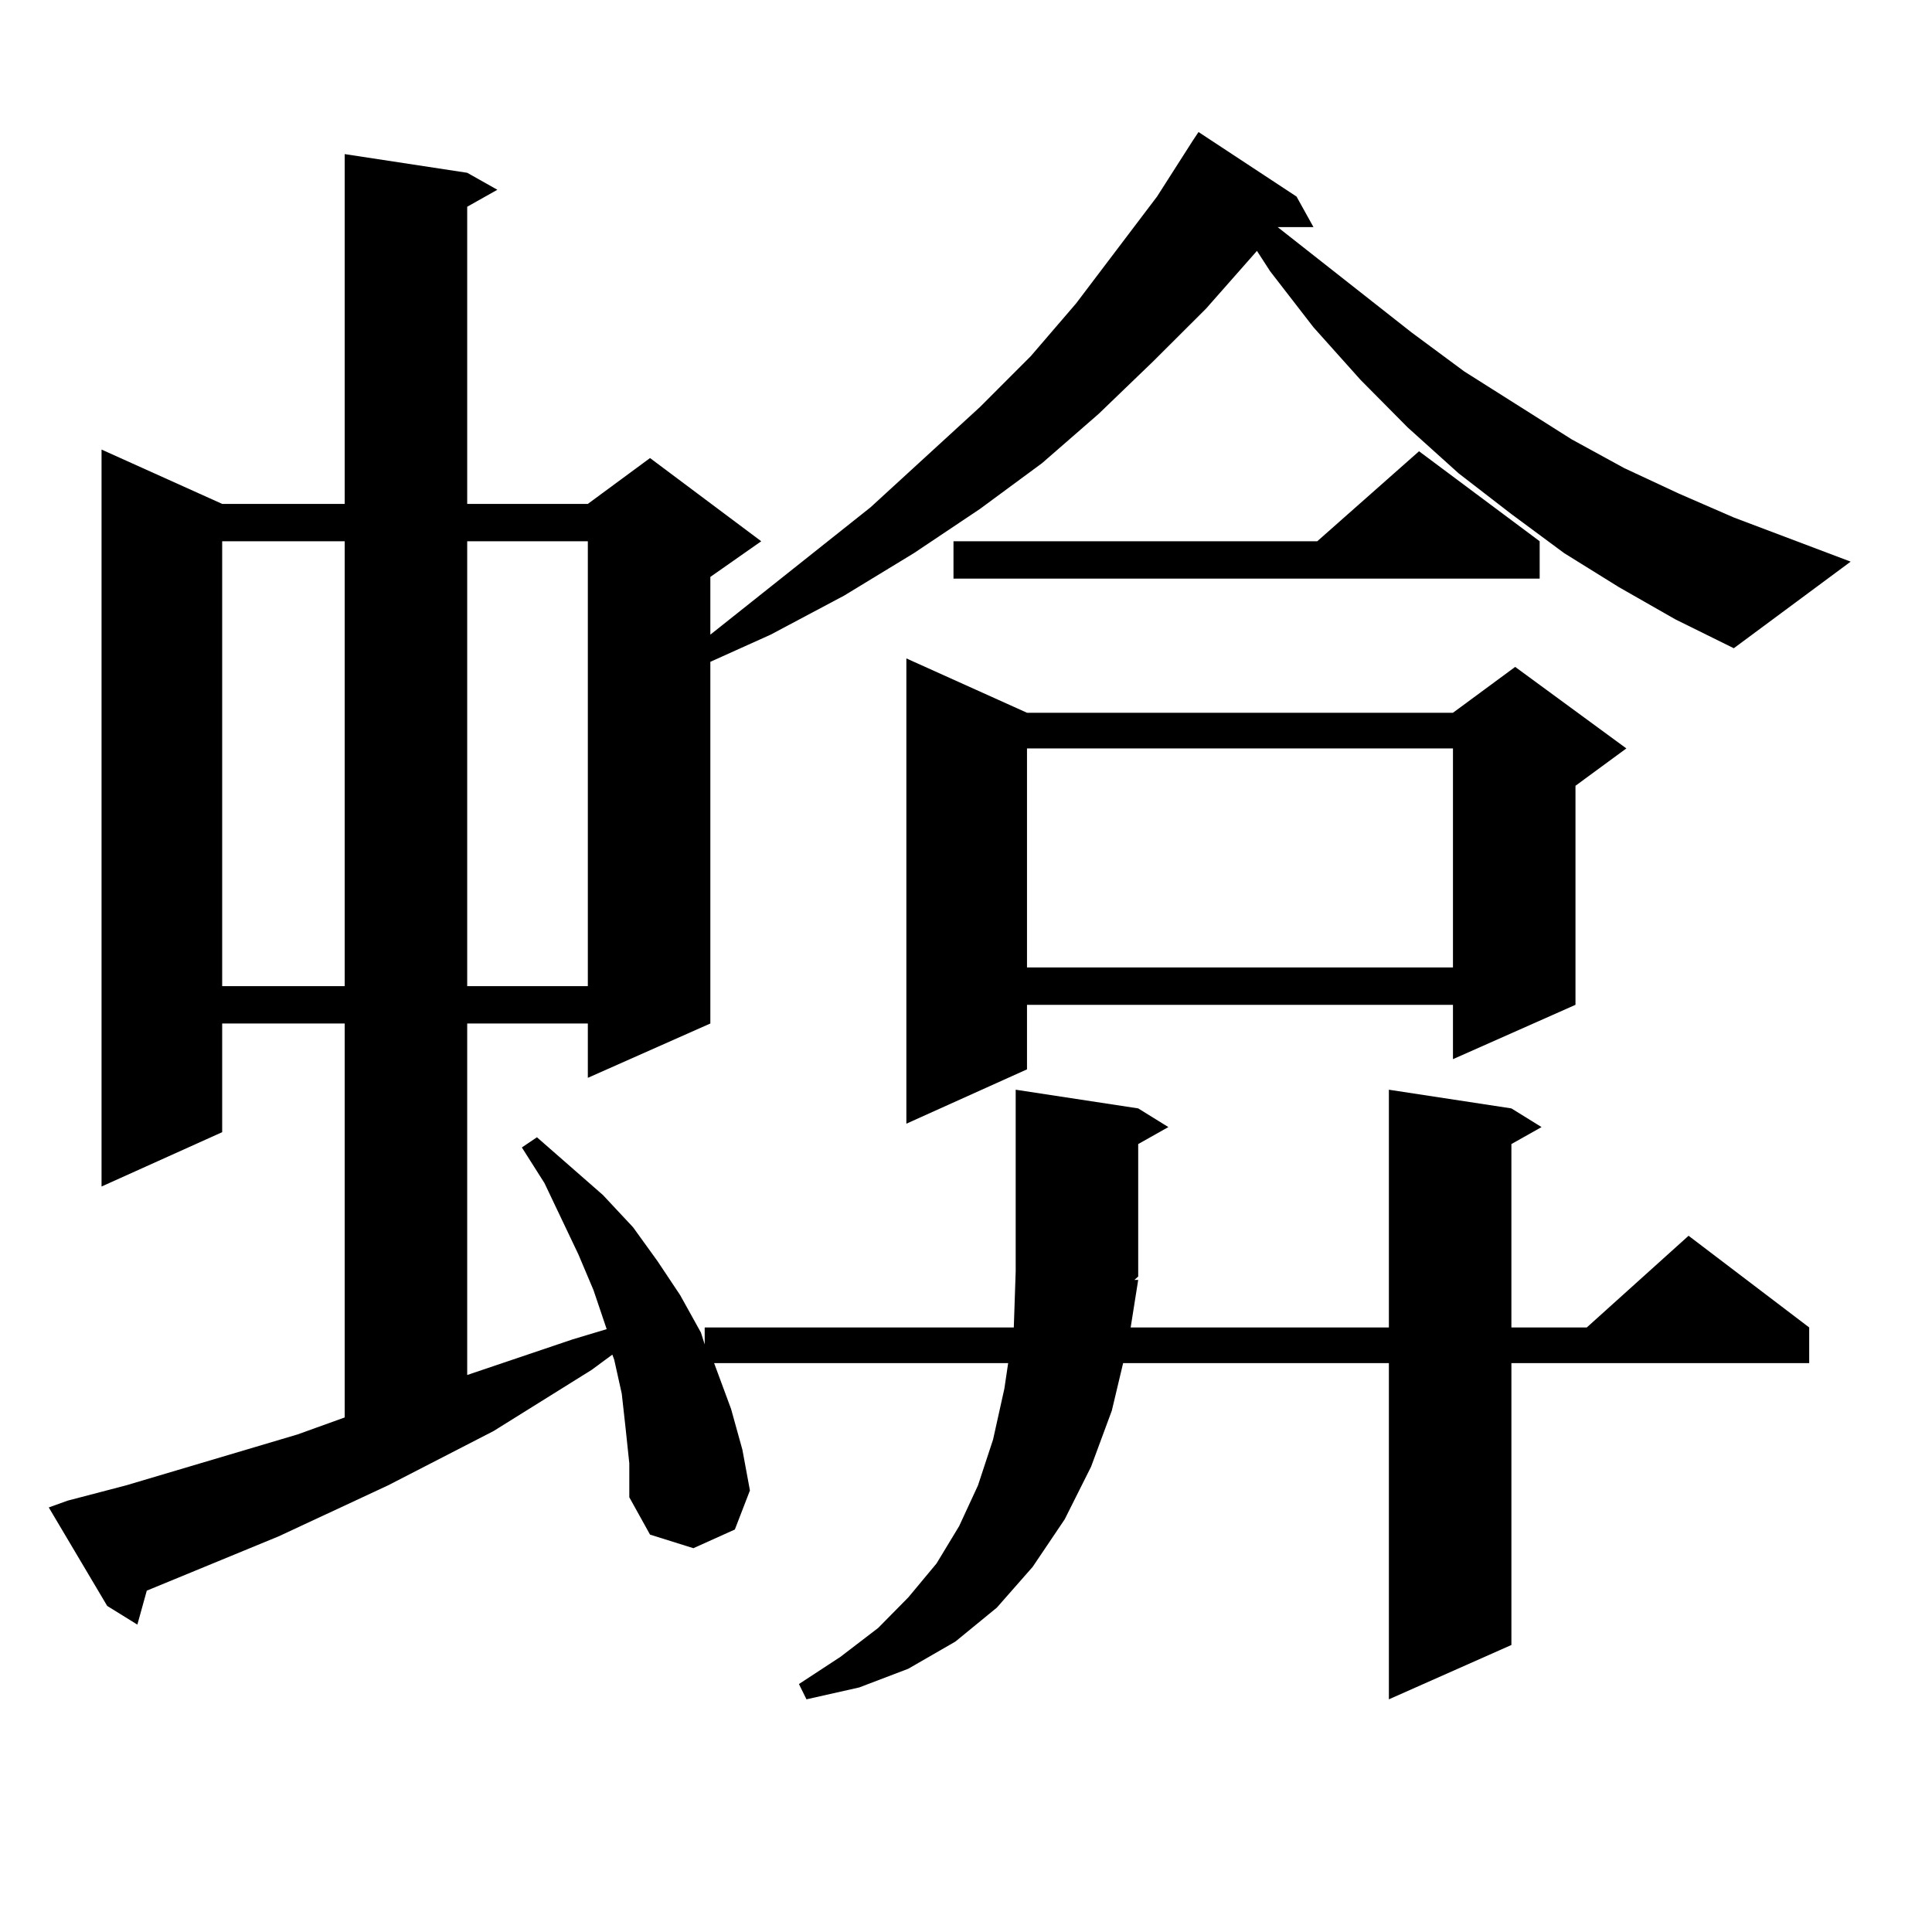
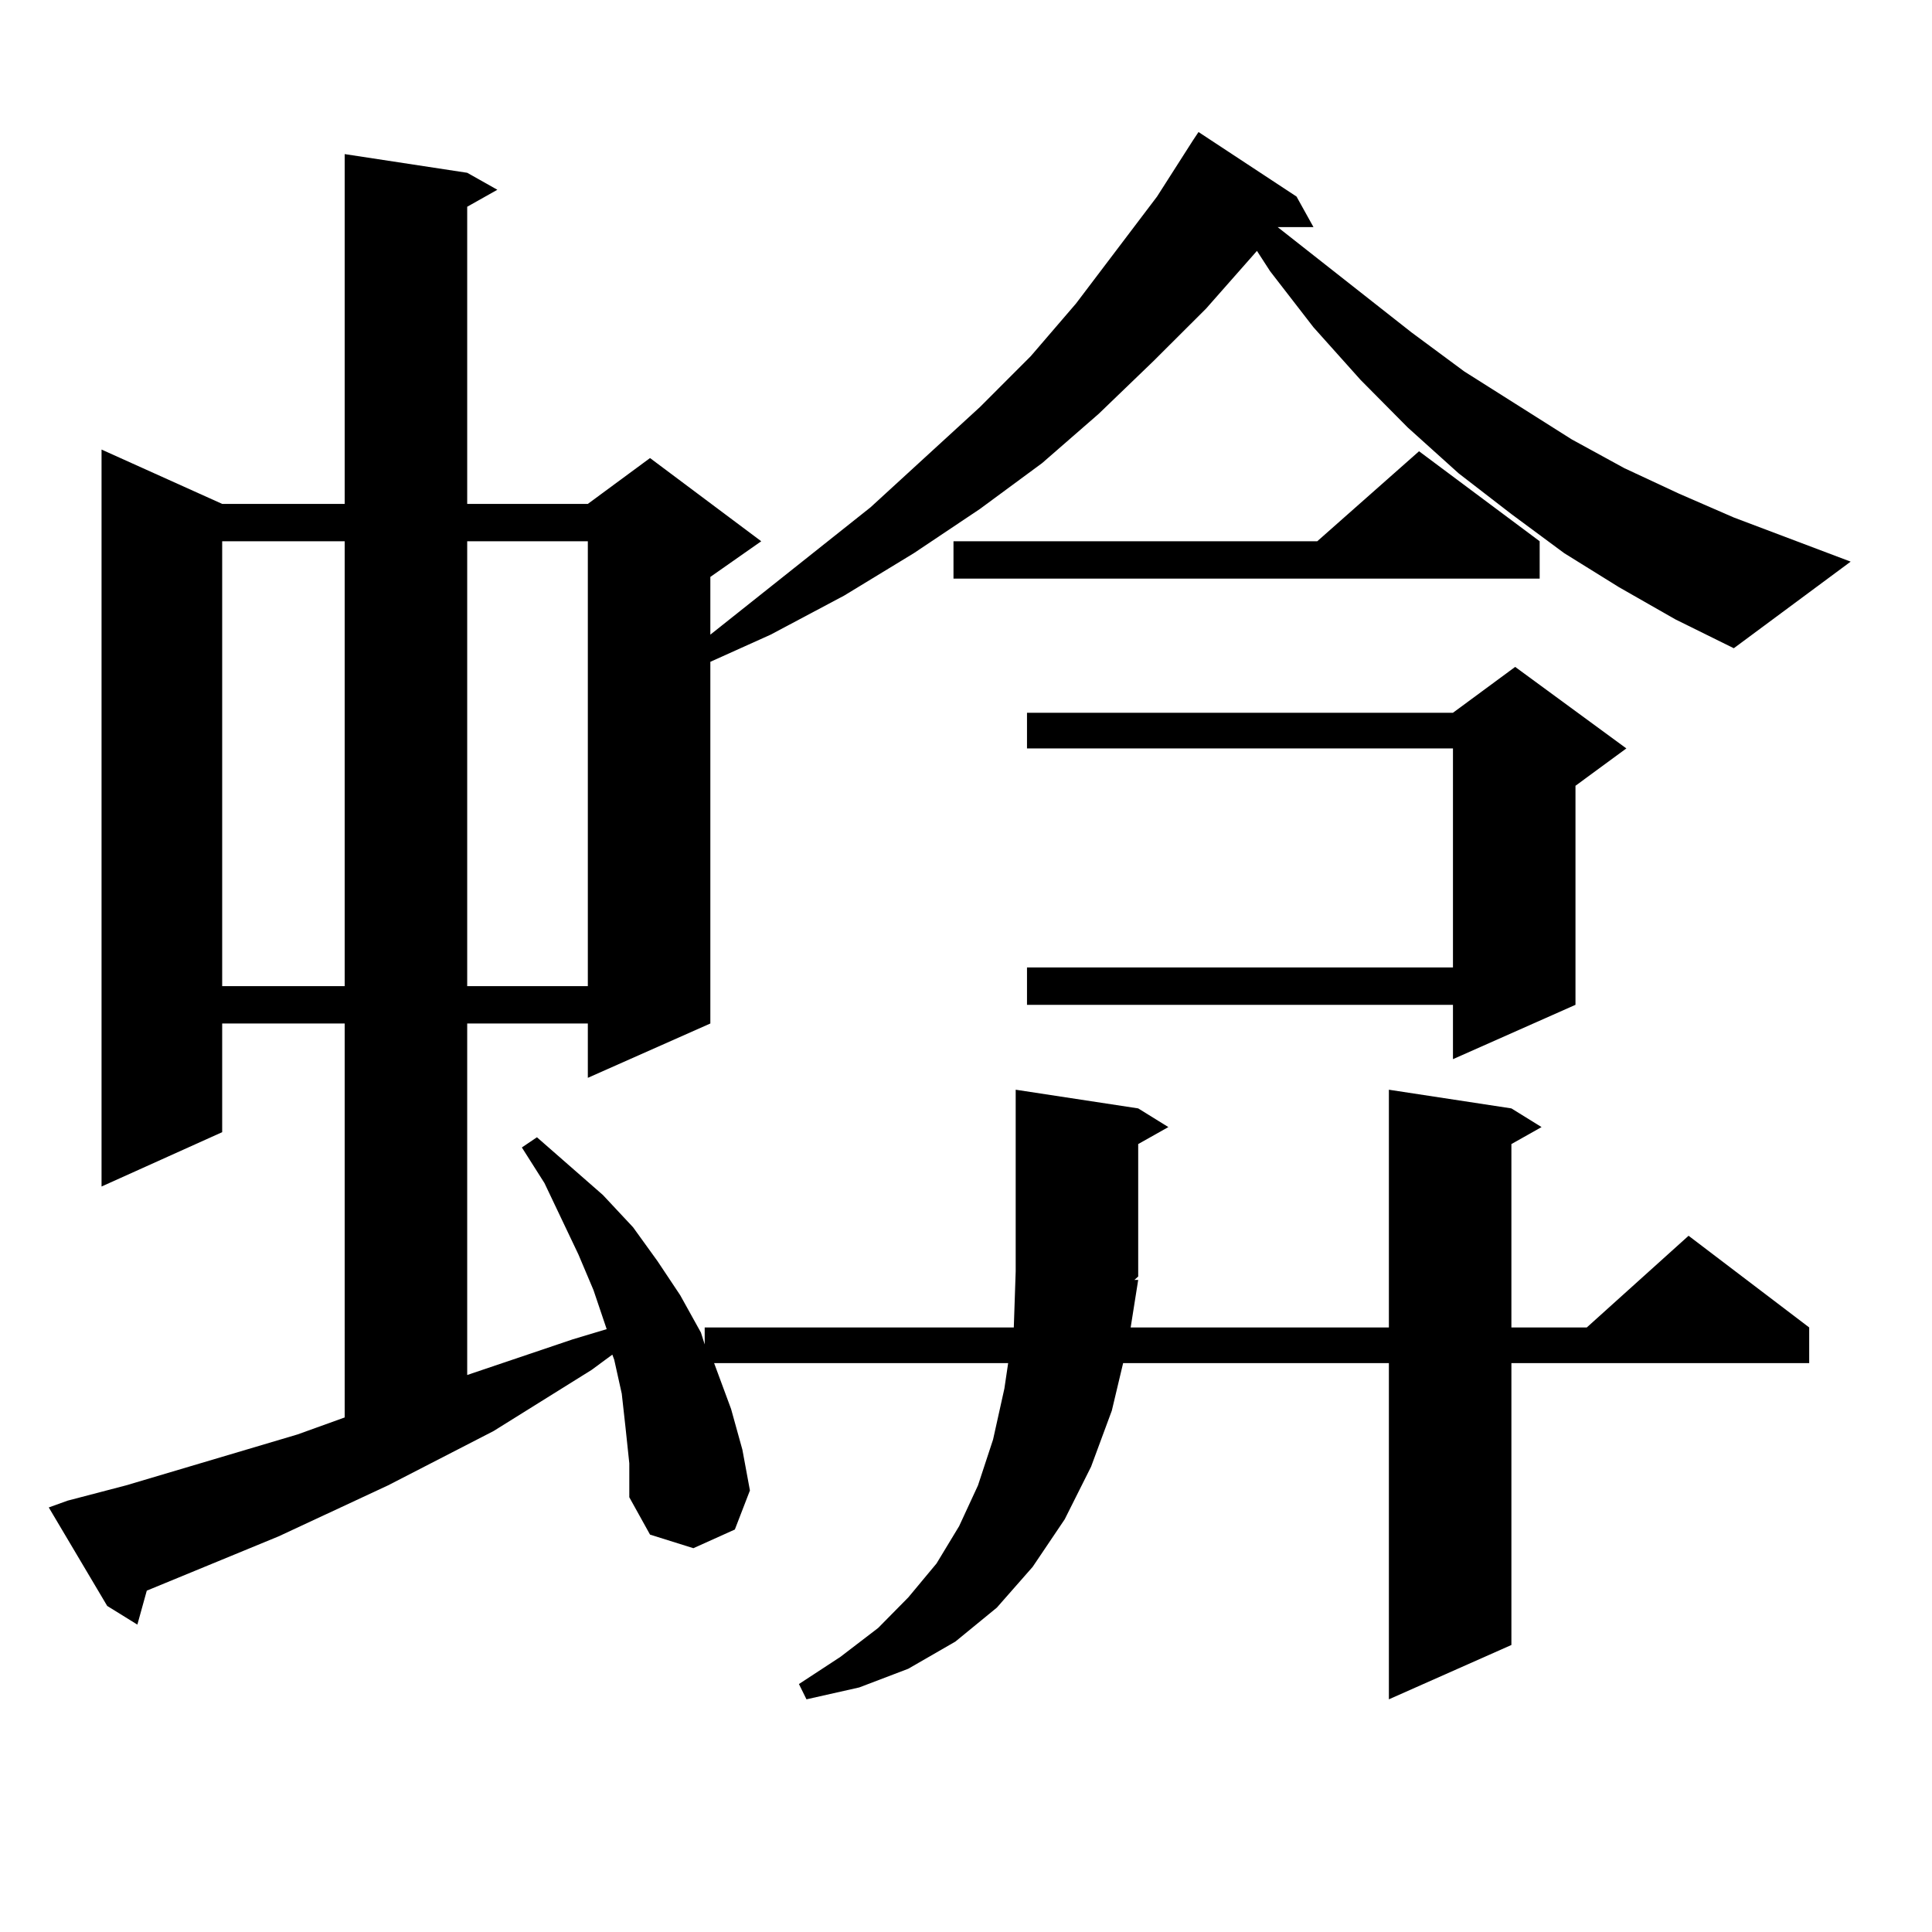
<svg xmlns="http://www.w3.org/2000/svg" version="1.1" id="图层_1" x="0px" y="0px" width="1000px" height="1000px" viewBox="0 0 1000 1000" enable-background="new 0 0 1000 1000" xml:space="preserve">
-   <path d="M837.906,303.883l-28.292-17.578l-27.316-20.215l-27.316-21.094l-26.341-23.73l-24.39-24.609l-24.39-27.246l-22.438-29.004  l-6.829-10.547l-26.341,29.883l-27.316,27.246l-28.292,27.246l-29.268,25.488l-32.194,23.73l-34.146,22.852l-36.097,21.973  l-38.048,20.215l-31.219,14.063v187.207l-63.413,28.125v-28.125h-62.438v181.934l54.633-18.457l17.561-5.273l-6.829-20.215  l-7.805-18.457l-17.561-36.914l-11.707-18.457l7.805-5.273l34.146,29.883l15.609,16.699l12.683,17.578l11.707,17.578l10.731,19.336  l1.951,6.152v-8.789h159.996l0.976-29.004v-94.043l63.413,9.668l15.609,9.668l-15.609,8.789v68.555l-1.951,1.758h1.951  l-3.902,24.609h133.655V564.039l63.413,9.668l15.609,9.668l-15.609,8.789v94.922h39.023l52.682-47.461l62.438,47.461v18.457H782.298  v145.898l-63.413,28.125V705.543H581.327l-5.854,24.609l-10.731,29.004l-13.658,27.246l-16.585,24.609l-18.536,21.094L494.5,849.684  l-24.39,14.063l-25.365,9.668l-27.316,6.152l-3.902-7.91l21.463-14.063l19.512-14.941l15.609-15.82l14.634-17.578l11.707-19.336  l9.756-21.094l7.805-23.73l5.854-26.367l1.951-13.184H369.625l8.78,23.73l5.854,21.094l3.902,21.094l-7.805,20.215l-21.463,9.668  l-22.438-7.031l-10.731-19.336v-17.578l-1.951-18.457l-1.951-17.578l-3.902-17.578l-0.976-2.637l-10.731,7.91l-50.73,31.641  l-54.633,28.125l-56.584,26.367l-68.291,28.125l-4.878,17.578l-15.609-9.668L25.243,780.25l9.756-3.516l30.243-7.91l88.778-26.367  l24.39-8.789V529.762h-63.413v56.25L52.56,614.137V232.691l62.438,28.125h63.413V79.762l63.413,9.668l15.609,8.789l-15.609,8.789  v153.809h62.438l32.194-23.73l57.56,43.066l-26.341,18.457v29.883l82.925-65.918l56.584-51.855l26.341-26.367l23.414-27.246  l41.95-55.371l18.536-29.004l2.927-4.395l50.73,33.398l8.78,15.82h-18.536l69.267,54.492l27.316,20.215l55.608,35.156l27.316,14.941  l28.292,13.184l28.292,12.305l60.486,22.852l-60.486,44.824l-30.243-14.941L837.906,303.883z M114.997,280.152v230.273h63.413  V280.152H114.997z M241.823,280.152v230.273h62.438V280.152H241.823z M531.572,368.922h220.482l32.194-23.73l57.56,42.188  l-26.341,19.336v113.379l-63.413,28.125v-28.125H531.572v33.398l-62.438,28.125v-240.82L531.572,368.922z M796.932,280.152v19.336  H493.524v-19.336h188.288l52.682-46.582L796.932,280.152z M531.572,387.379v113.379h220.482V387.379H531.572z" />
+   <path d="M837.906,303.883l-28.292-17.578l-27.316-20.215l-27.316-21.094l-26.341-23.73l-24.39-24.609l-24.39-27.246l-22.438-29.004  l-6.829-10.547l-26.341,29.883l-27.316,27.246l-28.292,27.246l-29.268,25.488l-32.194,23.73l-34.146,22.852l-36.097,21.973  l-38.048,20.215l-31.219,14.063v187.207l-63.413,28.125v-28.125h-62.438v181.934l54.633-18.457l17.561-5.273l-6.829-20.215  l-7.805-18.457l-17.561-36.914l-11.707-18.457l7.805-5.273l34.146,29.883l15.609,16.699l12.683,17.578l11.707,17.578l10.731,19.336  l1.951,6.152v-8.789h159.996l0.976-29.004v-94.043l63.413,9.668l15.609,9.668l-15.609,8.789v68.555l-1.951,1.758h1.951  l-3.902,24.609h133.655V564.039l63.413,9.668l15.609,9.668l-15.609,8.789v94.922h39.023l52.682-47.461l62.438,47.461v18.457H782.298  v145.898l-63.413,28.125V705.543H581.327l-5.854,24.609l-10.731,29.004l-13.658,27.246l-16.585,24.609l-18.536,21.094L494.5,849.684  l-24.39,14.063l-25.365,9.668l-27.316,6.152l-3.902-7.91l21.463-14.063l19.512-14.941l15.609-15.82l14.634-17.578l11.707-19.336  l9.756-21.094l7.805-23.73l5.854-26.367l1.951-13.184H369.625l8.78,23.73l5.854,21.094l3.902,21.094l-7.805,20.215l-21.463,9.668  l-22.438-7.031l-10.731-19.336v-17.578l-1.951-18.457l-1.951-17.578l-3.902-17.578l-0.976-2.637l-10.731,7.91l-50.73,31.641  l-54.633,28.125l-56.584,26.367l-68.291,28.125l-4.878,17.578l-15.609-9.668L25.243,780.25l9.756-3.516l30.243-7.91l88.778-26.367  l24.39-8.789V529.762h-63.413v56.25L52.56,614.137V232.691l62.438,28.125h63.413V79.762l63.413,9.668l15.609,8.789l-15.609,8.789  v153.809h62.438l32.194-23.73l57.56,43.066l-26.341,18.457v29.883l82.925-65.918l56.584-51.855l26.341-26.367l23.414-27.246  l41.95-55.371l18.536-29.004l2.927-4.395l50.73,33.398l8.78,15.82h-18.536l69.267,54.492l27.316,20.215l55.608,35.156l27.316,14.941  l28.292,13.184l28.292,12.305l60.486,22.852l-60.486,44.824l-30.243-14.941L837.906,303.883z M114.997,280.152v230.273h63.413  V280.152H114.997z M241.823,280.152v230.273h62.438V280.152H241.823z M531.572,368.922h220.482l32.194-23.73l57.56,42.188  l-26.341,19.336v113.379l-63.413,28.125v-28.125H531.572v33.398v-240.82L531.572,368.922z M796.932,280.152v19.336  H493.524v-19.336h188.288l52.682-46.582L796.932,280.152z M531.572,387.379v113.379h220.482V387.379H531.572z" />
</svg>